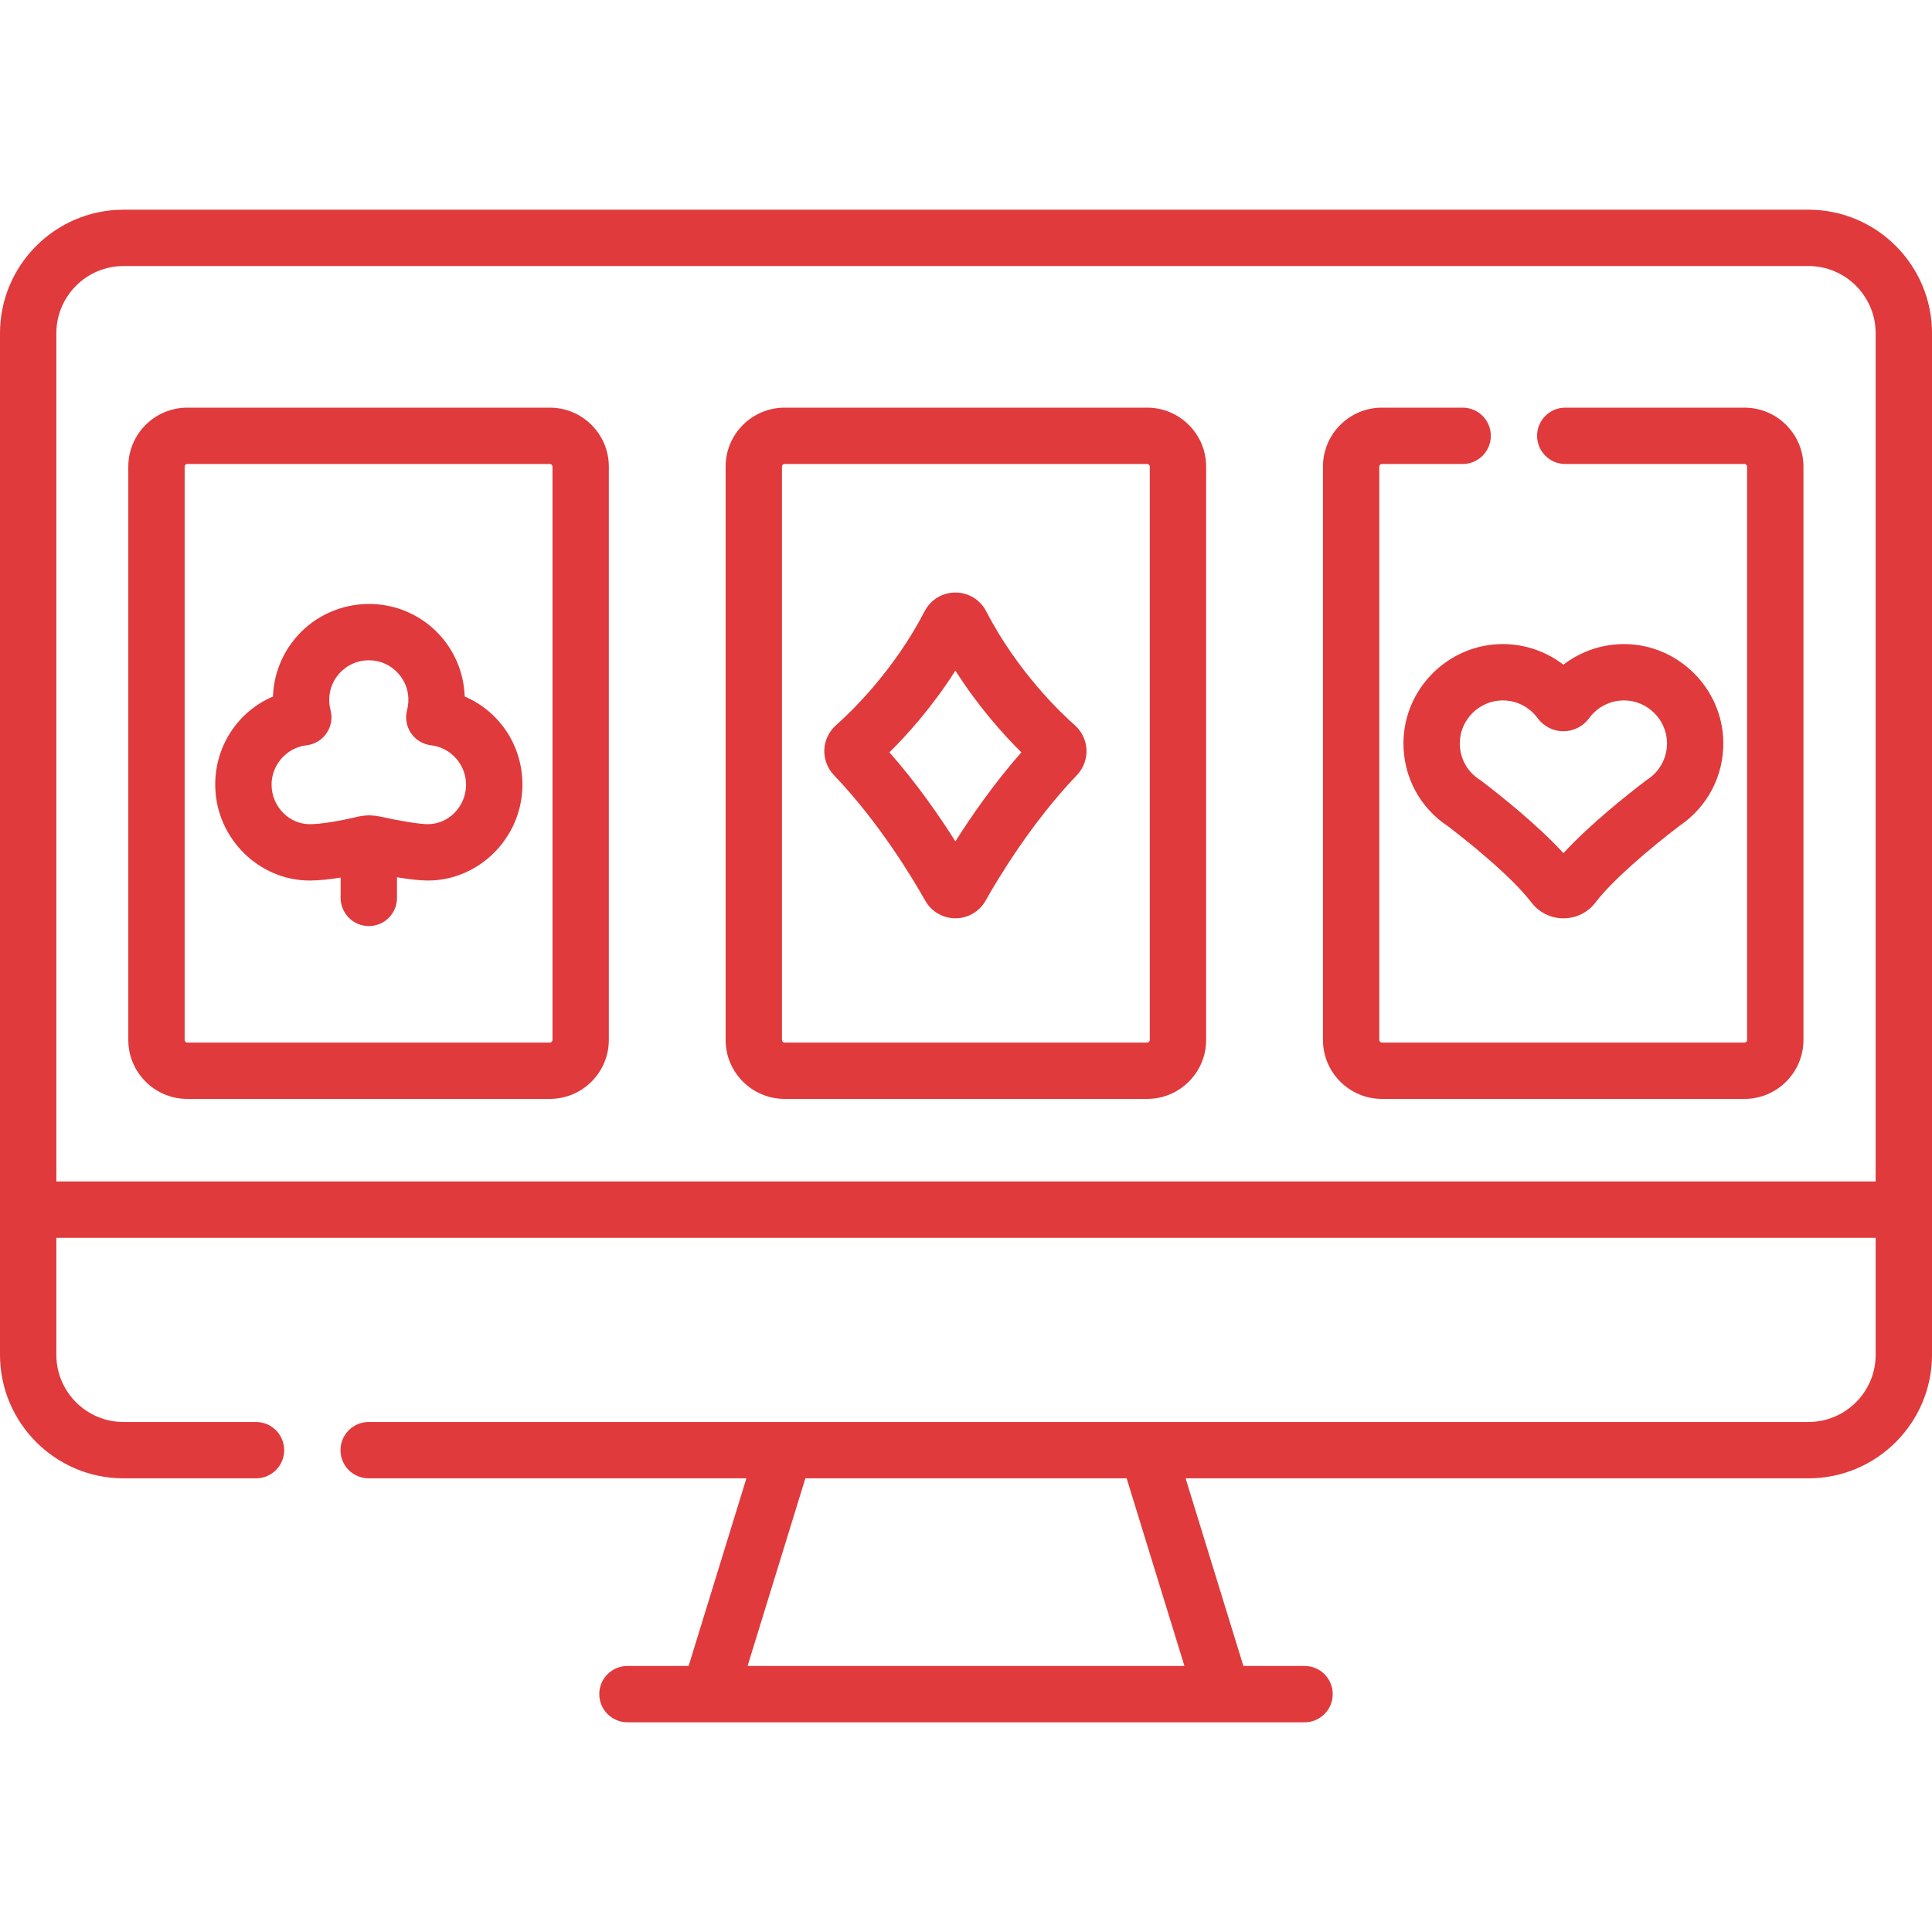
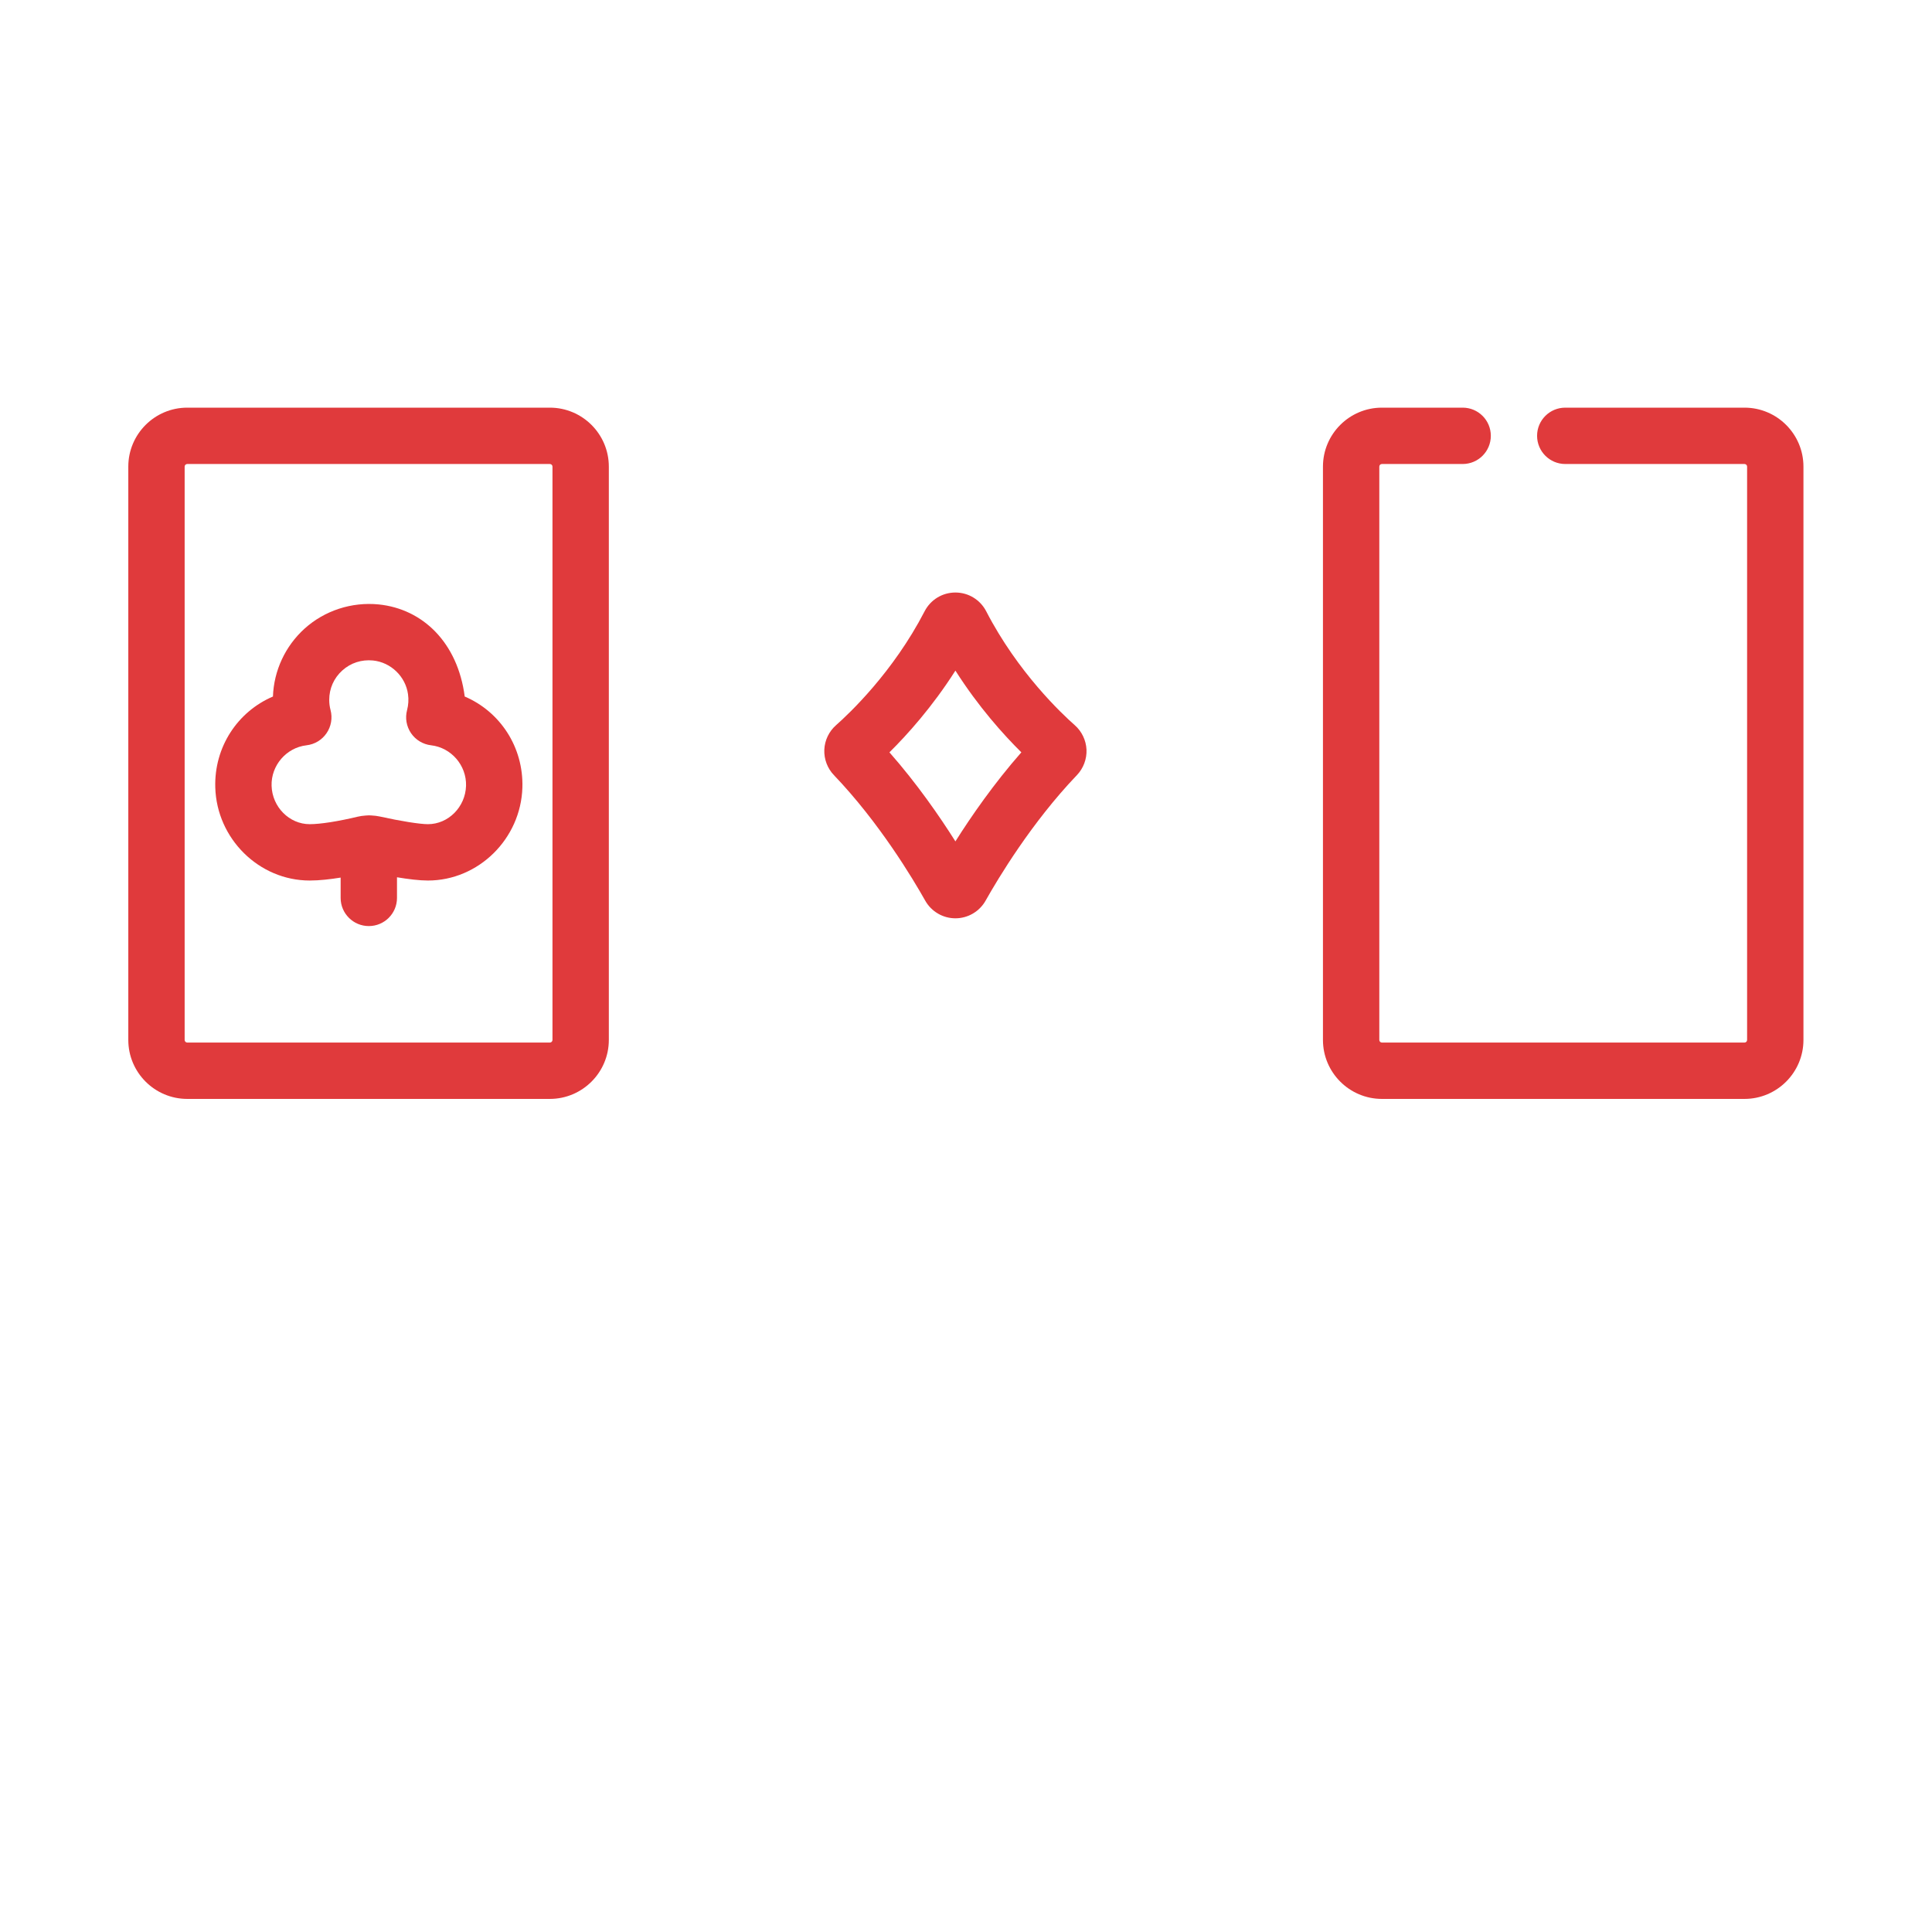
<svg xmlns="http://www.w3.org/2000/svg" width="54" height="54" viewBox="0 0 54 54" fill="none">
-   <path d="M32.063 30.715H21.93C21.021 30.715 20.281 29.975 20.281 29.067V13.042C20.281 12.133 21.021 11.394 21.93 11.394H32.063C32.972 11.394 33.712 12.133 33.712 13.042V29.067C33.712 29.975 32.972 30.715 32.063 30.715ZM21.93 12.969C21.889 12.969 21.856 13.001 21.856 13.042V29.067C21.856 29.107 21.889 29.14 21.93 29.14H32.063C32.104 29.14 32.137 29.107 32.137 29.067V13.042C32.137 13.001 32.104 12.969 32.063 12.969H21.93Z" fill="#E03A3C" />
  <path d="M48.759 30.715H38.625C37.716 30.715 36.977 29.975 36.977 29.067V13.042C36.977 12.133 37.716 11.394 38.625 11.394H40.882C41.317 11.394 41.669 11.746 41.669 12.181C41.669 12.616 41.317 12.969 40.882 12.969H38.625C38.584 12.969 38.552 13.001 38.552 13.042V29.067C38.552 29.107 38.585 29.14 38.625 29.14H48.759C48.8 29.14 48.832 29.107 48.832 29.067V13.042C48.832 13.001 48.799 12.969 48.759 12.969H43.75C43.315 12.969 42.962 12.616 42.962 12.181C42.962 11.746 43.315 11.394 43.75 11.394H48.759C49.668 11.394 50.407 12.133 50.407 13.042V29.067C50.407 29.975 49.668 30.715 48.759 30.715Z" fill="#E03A3C" />
  <path d="M15.368 30.715H5.234C4.325 30.715 3.586 29.975 3.586 29.067V13.042C3.586 12.133 4.325 11.394 5.234 11.394H15.368C16.277 11.394 17.017 12.133 17.017 13.042V29.067C17.017 29.975 16.277 30.715 15.368 30.715ZM5.234 12.969C5.194 12.969 5.161 13.001 5.161 13.042V29.067C5.161 29.107 5.194 29.14 5.234 29.14H15.368C15.409 29.14 15.442 29.107 15.442 29.067V13.042C15.442 13.001 15.409 12.969 15.368 12.969H5.234Z" fill="#E03A3C" />
  <path d="M30.04 20.269C29.682 19.954 28.446 18.793 27.565 17.086C27.397 16.762 27.067 16.561 26.704 16.561C26.34 16.561 26.01 16.762 25.843 17.086C25.843 17.086 25.843 17.086 25.843 17.086C24.961 18.793 23.725 19.954 23.368 20.269C23.171 20.442 23.051 20.692 23.04 20.954C23.029 21.216 23.126 21.475 23.308 21.665C24.576 22.99 25.515 24.56 25.86 25.173C26.031 25.478 26.355 25.667 26.704 25.667C27.053 25.667 27.377 25.478 27.548 25.173C27.893 24.56 28.832 22.99 30.1 21.665C30.281 21.475 30.379 21.216 30.368 20.954C30.356 20.692 30.237 20.442 30.04 20.269ZM26.704 23.517C26.264 22.82 25.631 21.904 24.86 21.028C25.358 20.536 26.058 19.759 26.704 18.744C27.349 19.759 28.049 20.535 28.547 21.028C27.777 21.904 27.144 22.82 26.704 23.517Z" fill="#E03A3C" />
-   <path d="M45.41 18.002C45.404 18.002 45.397 18.002 45.391 18.002C44.773 18.002 44.178 18.209 43.697 18.578C43.217 18.209 42.622 18.002 42.004 18.002C41.998 18.002 41.992 18.002 41.985 18.002C40.481 18.012 39.243 19.244 39.227 20.748C39.216 21.704 39.686 22.582 40.486 23.105C40.913 23.431 42.219 24.459 42.803 25.224C43.019 25.506 43.345 25.667 43.7 25.667H43.7C44.054 25.667 44.38 25.506 44.595 25.224C45.07 24.601 46.115 23.712 46.942 23.083C47.727 22.553 48.185 21.675 48.167 20.728C48.14 19.235 46.903 18.012 45.41 18.002ZM46.051 21.784C46.036 21.794 46.022 21.804 46.008 21.814C45.526 22.181 44.444 23.033 43.699 23.846C42.962 23.042 41.894 22.198 41.416 21.834C41.399 21.82 41.38 21.808 41.361 21.795C41.006 21.57 40.797 21.185 40.802 20.765C40.809 20.114 41.345 19.581 41.996 19.577H42.004C42.388 19.577 42.751 19.762 42.977 20.072C43.144 20.302 43.413 20.439 43.697 20.439C43.981 20.439 44.25 20.302 44.417 20.073C44.644 19.762 45.007 19.577 45.391 19.577H45.399C46.045 19.581 46.581 20.11 46.593 20.756C46.6 21.171 46.398 21.555 46.051 21.784Z" fill="#E03A3C" />
-   <path d="M12.989 19.468C12.986 19.373 12.977 19.279 12.964 19.185C12.793 17.96 11.815 17.019 10.585 16.894C9.829 16.819 9.072 17.065 8.511 17.572C7.973 18.059 7.654 18.745 7.629 19.468C6.642 19.89 5.984 20.877 6.017 22.009C6.058 23.444 7.242 24.611 8.656 24.611C8.926 24.611 9.232 24.576 9.521 24.529V25.097C9.521 25.532 9.874 25.884 10.309 25.884C10.744 25.884 11.096 25.532 11.096 25.097V24.52C11.413 24.573 11.724 24.611 11.961 24.611C13.375 24.611 14.559 23.444 14.601 22.009C14.633 20.877 13.976 19.89 12.989 19.468ZM11.961 23.036C11.734 23.036 11.204 22.952 10.612 22.821C10.539 22.805 10.465 22.797 10.39 22.793C10.383 22.792 10.376 22.793 10.369 22.792C10.351 22.791 10.334 22.789 10.316 22.789C10.316 22.789 10.315 22.789 10.314 22.789C10.312 22.789 10.31 22.789 10.309 22.789C10.277 22.789 10.245 22.791 10.214 22.795C10.139 22.801 10.064 22.81 9.991 22.828C9.451 22.958 8.952 23.036 8.656 23.036C8.086 23.036 7.608 22.555 7.591 21.963C7.574 21.393 8.004 20.896 8.568 20.831C8.795 20.805 9 20.681 9.128 20.492C9.257 20.303 9.297 20.068 9.239 19.847C9.214 19.754 9.202 19.658 9.202 19.562C9.202 19.245 9.331 18.953 9.567 18.74C9.802 18.528 10.107 18.429 10.427 18.461C10.924 18.512 11.335 18.907 11.404 19.403C11.425 19.553 11.416 19.703 11.378 19.847C11.319 20.068 11.36 20.303 11.488 20.492C11.617 20.681 11.822 20.805 12.049 20.831C12.613 20.896 13.042 21.393 13.026 21.963C13.009 22.555 12.531 23.036 11.961 23.036Z" fill="#E03A3C" />
-   <path d="M50.547 5.861H3.453C1.549 5.861 0 7.41 0 9.314V37.867C0 39.771 1.549 41.32 3.453 41.32H7.155C7.59 41.32 7.943 40.968 7.943 40.533C7.943 40.098 7.59 39.745 7.155 39.745H3.453C2.417 39.745 1.575 38.903 1.575 37.867V34.597H52.425V37.867C52.425 38.903 51.583 39.745 50.547 39.745H10.305C9.87 39.745 9.517 40.098 9.517 40.533C9.517 40.968 9.87 41.32 10.305 41.32H20.862L19.247 46.564H17.538C17.103 46.564 16.75 46.916 16.75 47.351C16.75 47.786 17.103 48.139 17.538 48.139H19.829H34.171H36.462C36.898 48.139 37.25 47.786 37.25 47.351C37.25 46.916 36.898 46.564 36.462 46.564H34.753L33.138 41.32H50.547C52.451 41.32 54 39.771 54 37.867V9.314C54 7.41 52.451 5.861 50.547 5.861ZM33.105 46.564H20.895L22.51 41.32H31.49L33.105 46.564ZM1.575 33.022V9.314C1.575 8.279 2.417 7.436 3.453 7.436H50.547C51.583 7.436 52.425 8.279 52.425 9.314V33.022H1.575Z" fill="#E03A3C" />
+   <path d="M12.989 19.468C12.793 17.96 11.815 17.019 10.585 16.894C9.829 16.819 9.072 17.065 8.511 17.572C7.973 18.059 7.654 18.745 7.629 19.468C6.642 19.89 5.984 20.877 6.017 22.009C6.058 23.444 7.242 24.611 8.656 24.611C8.926 24.611 9.232 24.576 9.521 24.529V25.097C9.521 25.532 9.874 25.884 10.309 25.884C10.744 25.884 11.096 25.532 11.096 25.097V24.52C11.413 24.573 11.724 24.611 11.961 24.611C13.375 24.611 14.559 23.444 14.601 22.009C14.633 20.877 13.976 19.89 12.989 19.468ZM11.961 23.036C11.734 23.036 11.204 22.952 10.612 22.821C10.539 22.805 10.465 22.797 10.39 22.793C10.383 22.792 10.376 22.793 10.369 22.792C10.351 22.791 10.334 22.789 10.316 22.789C10.316 22.789 10.315 22.789 10.314 22.789C10.312 22.789 10.31 22.789 10.309 22.789C10.277 22.789 10.245 22.791 10.214 22.795C10.139 22.801 10.064 22.81 9.991 22.828C9.451 22.958 8.952 23.036 8.656 23.036C8.086 23.036 7.608 22.555 7.591 21.963C7.574 21.393 8.004 20.896 8.568 20.831C8.795 20.805 9 20.681 9.128 20.492C9.257 20.303 9.297 20.068 9.239 19.847C9.214 19.754 9.202 19.658 9.202 19.562C9.202 19.245 9.331 18.953 9.567 18.74C9.802 18.528 10.107 18.429 10.427 18.461C10.924 18.512 11.335 18.907 11.404 19.403C11.425 19.553 11.416 19.703 11.378 19.847C11.319 20.068 11.36 20.303 11.488 20.492C11.617 20.681 11.822 20.805 12.049 20.831C12.613 20.896 13.042 21.393 13.026 21.963C13.009 22.555 12.531 23.036 11.961 23.036Z" fill="#E03A3C" />
</svg>